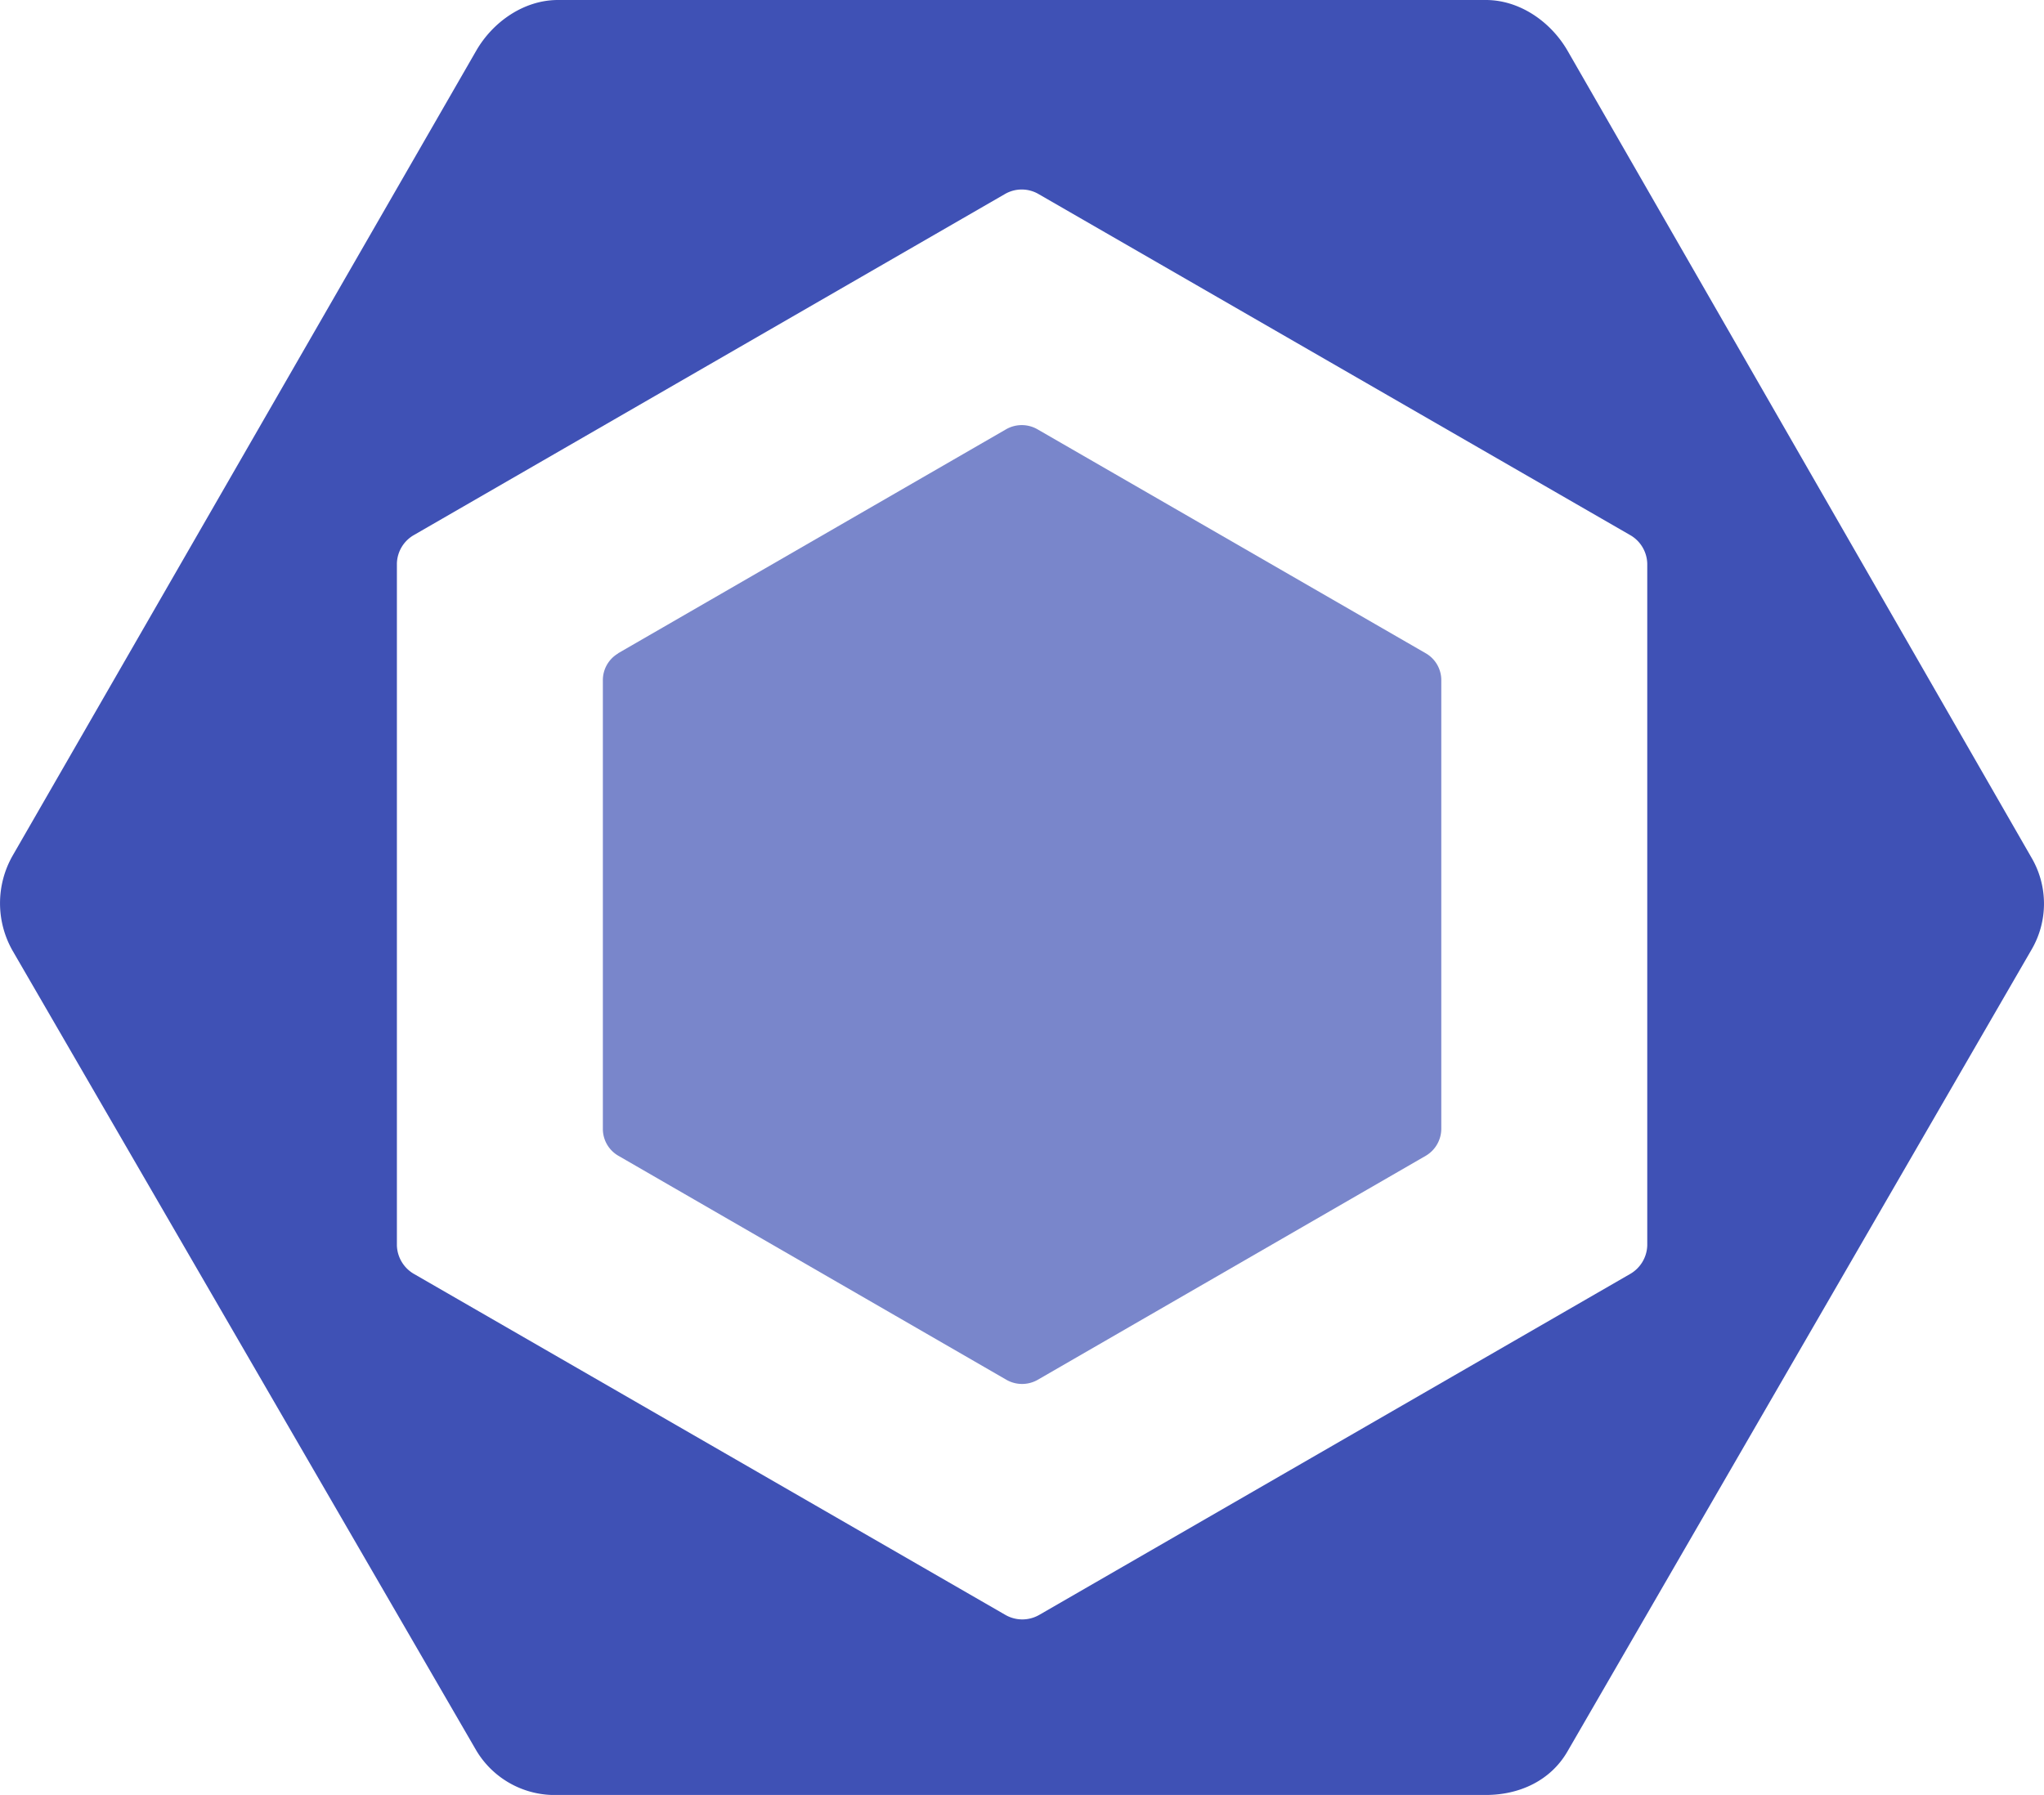
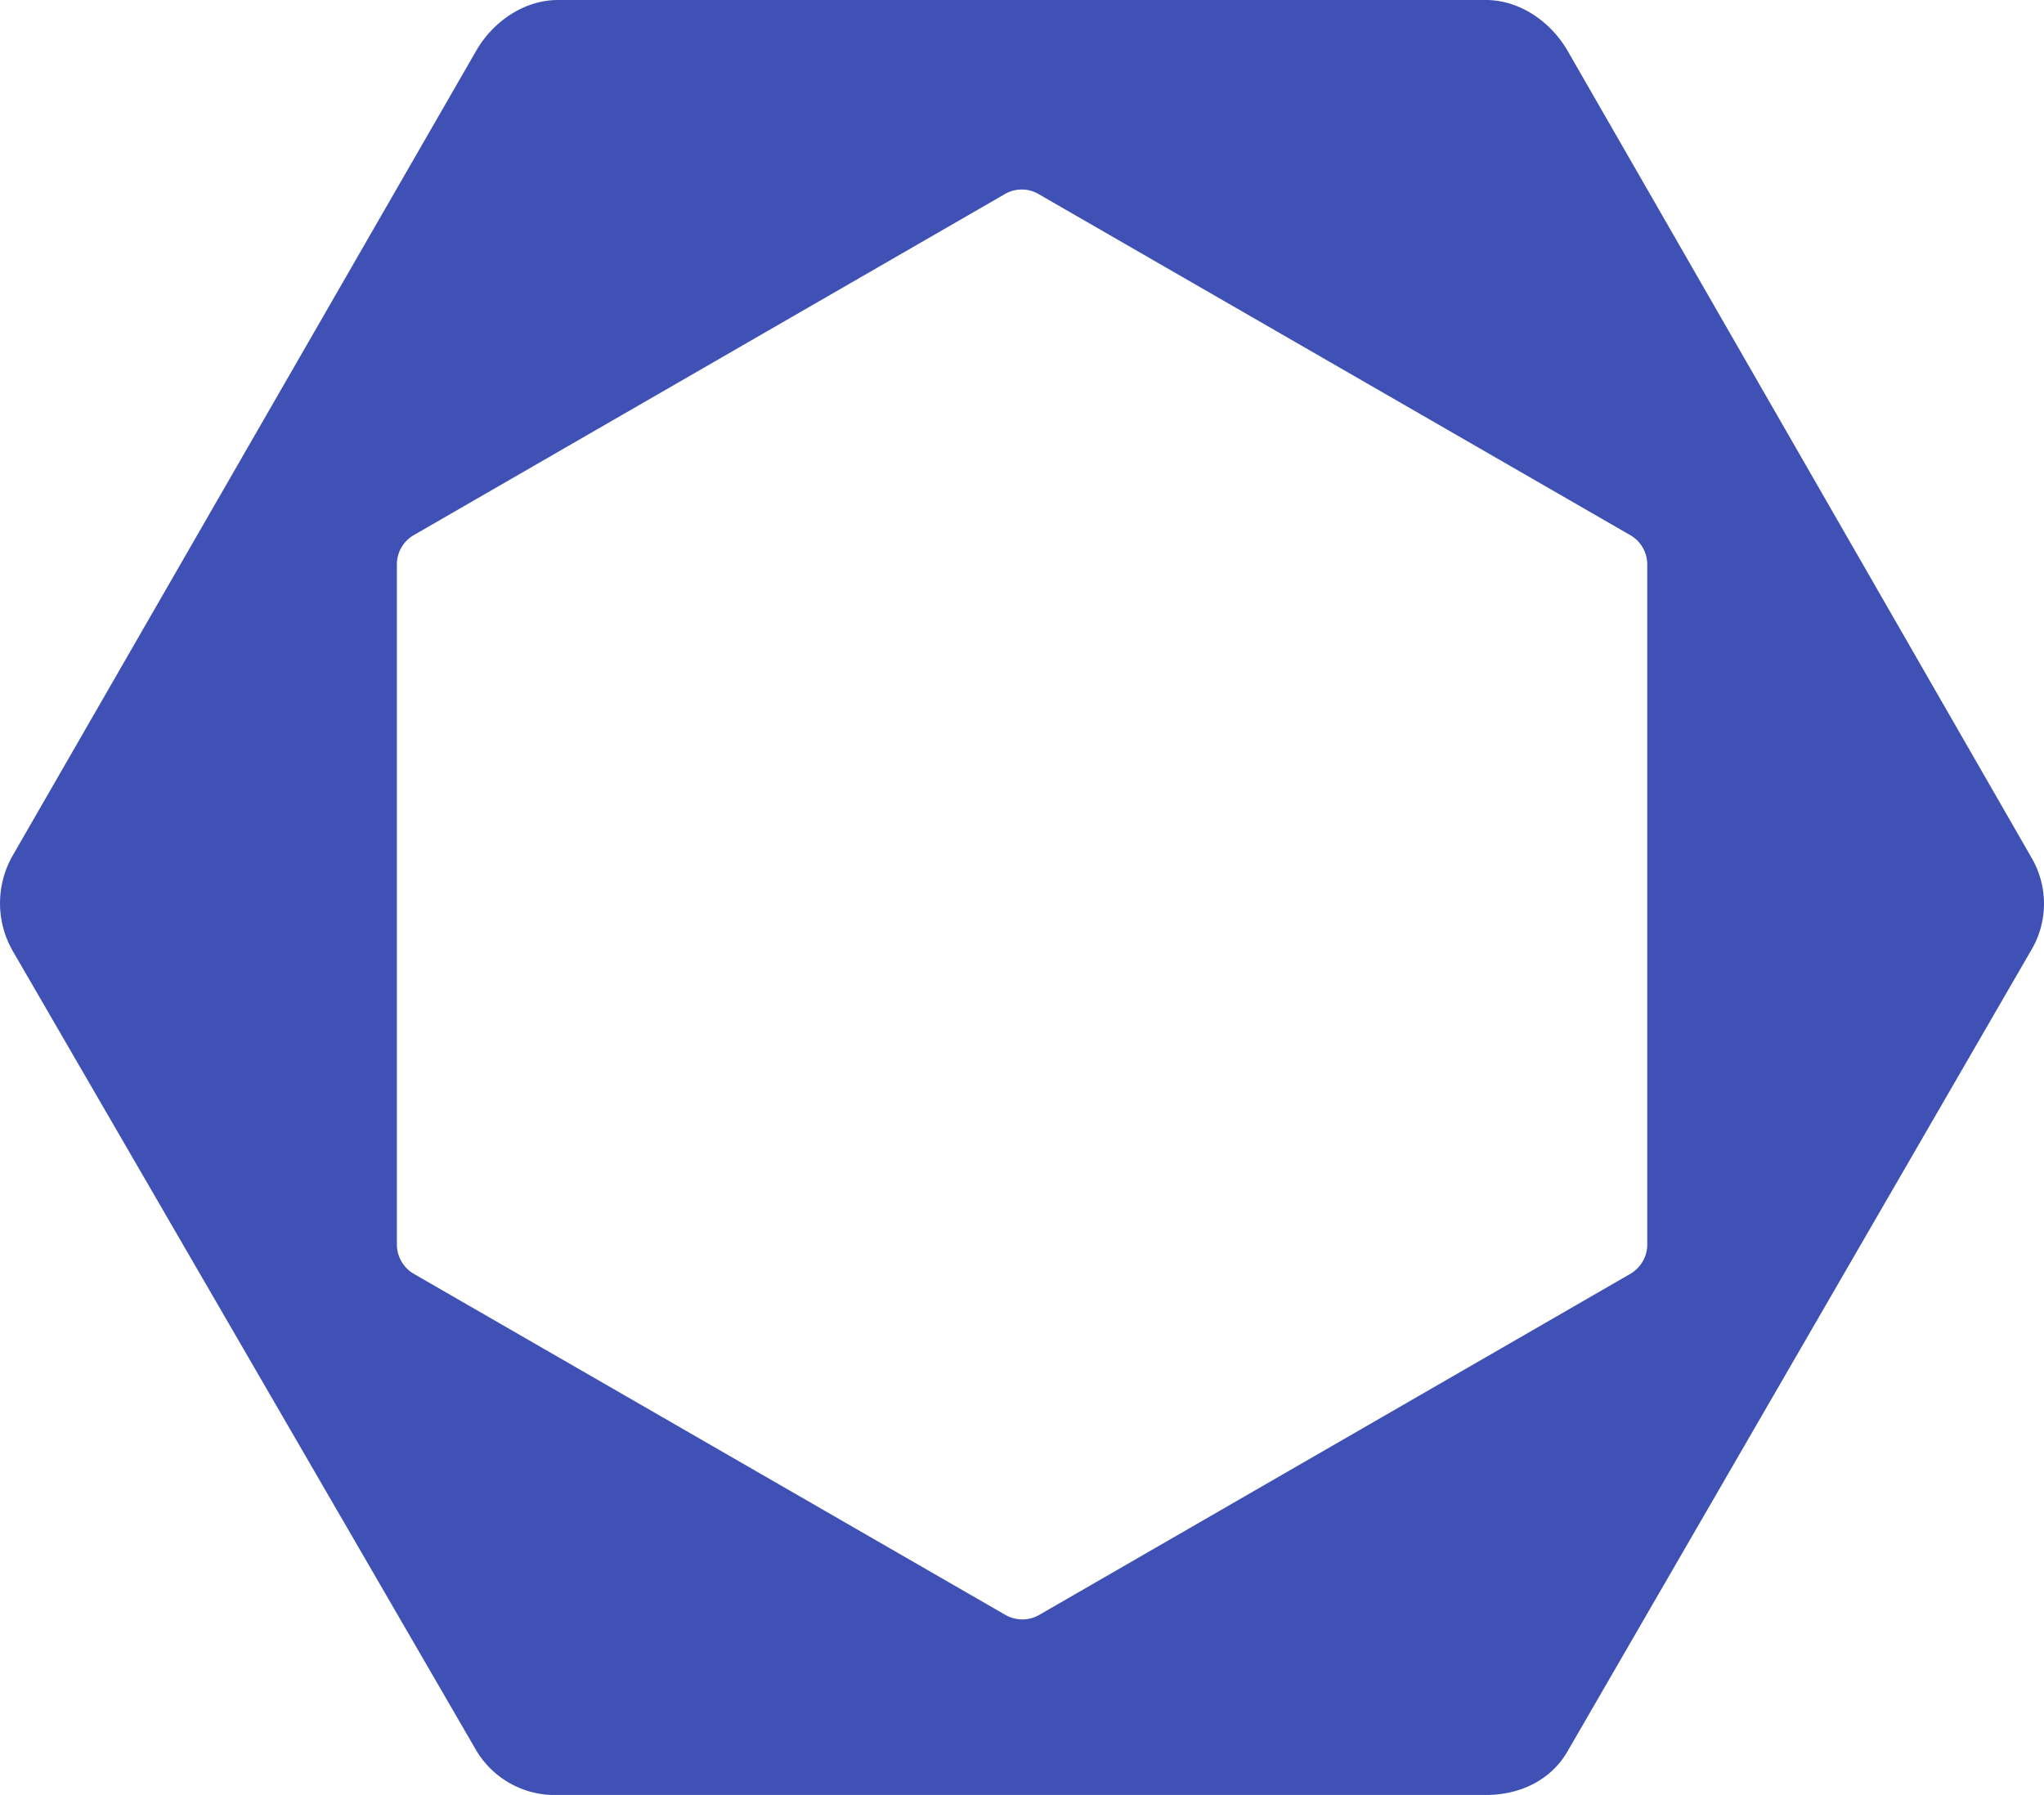
<svg xmlns="http://www.w3.org/2000/svg" id="Layer_1" data-name="Layer 1" viewBox="0 0 263.78 231.7">
  <defs>
    <style>.cls-1{fill:#7986cb;}.cls-2{fill:#3f51b5;}</style>
  </defs>
  <title>eslint</title>
-   <path class="cls-1" d="M79.76,84.33l50.1-28.93a4.07,4.07,0,0,1,4,0L184,84.33a4,4,0,0,1,2,3.51v57.84a4.06,4.06,0,0,1-2,3.51l-50.1,28.93a4.07,4.07,0,0,1-4,0l-50.1-28.93a4,4,0,0,1-2-3.51V87.84a4,4,0,0,1,2-3.51" />
  <path class="cls-2" d="M262.15,110.68,202.29,6.54C200.11,2.78,196.1,0,191.75,0H72c-4.35,0-8.37,2.78-10.54,6.54L1.63,110.45a12.4,12.4,0,0,0,0,12.28L61.49,226A11.8,11.8,0,0,0,72,231.7H191.75c4.35,0,8.37-1.86,10.54-5.63l59.86-103.45a11.76,11.76,0,0,0,0-11.94m-49.57,50.07a4.4,4.4,0,0,1-2.25,3.72l-76.24,44a4.38,4.38,0,0,1-4.32,0l-76.3-44a4.4,4.4,0,0,1-2.25-3.72v-88a4.36,4.36,0,0,1,2.24-3.71l76.24-44a4.31,4.31,0,0,1,4.31,0l76.31,44a4.38,4.38,0,0,1,2.26,3.71Z" />
</svg>